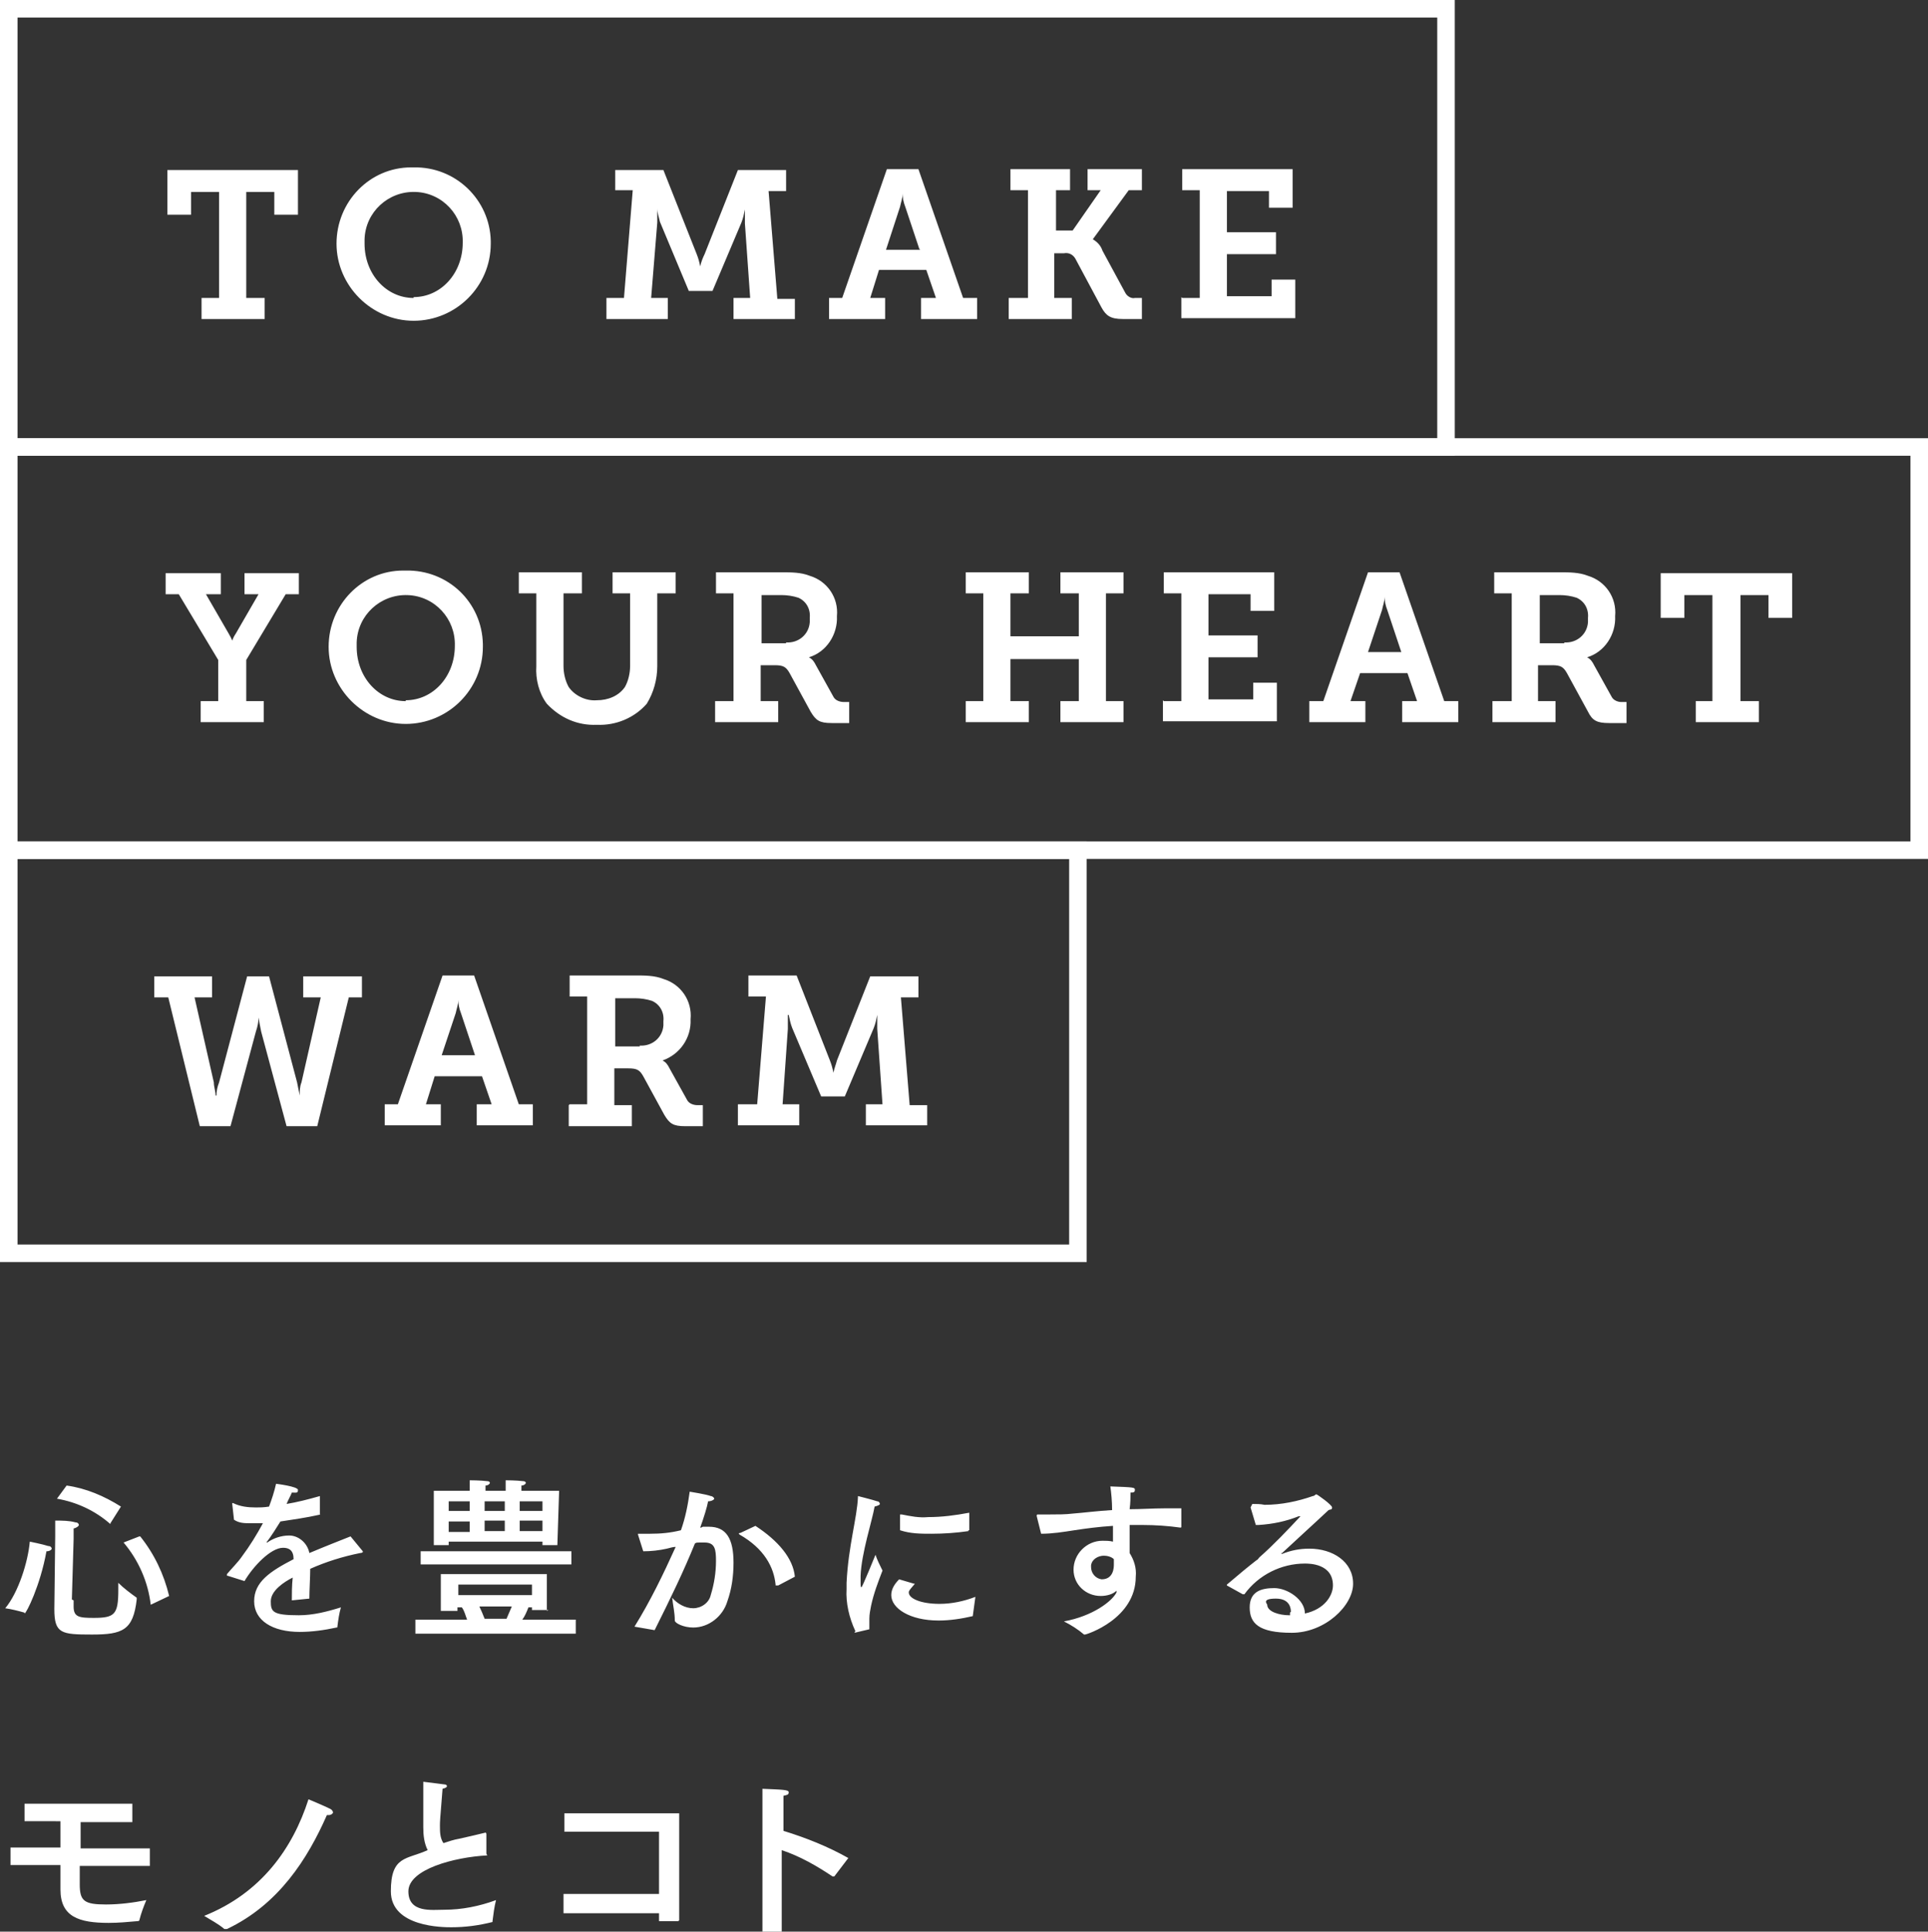
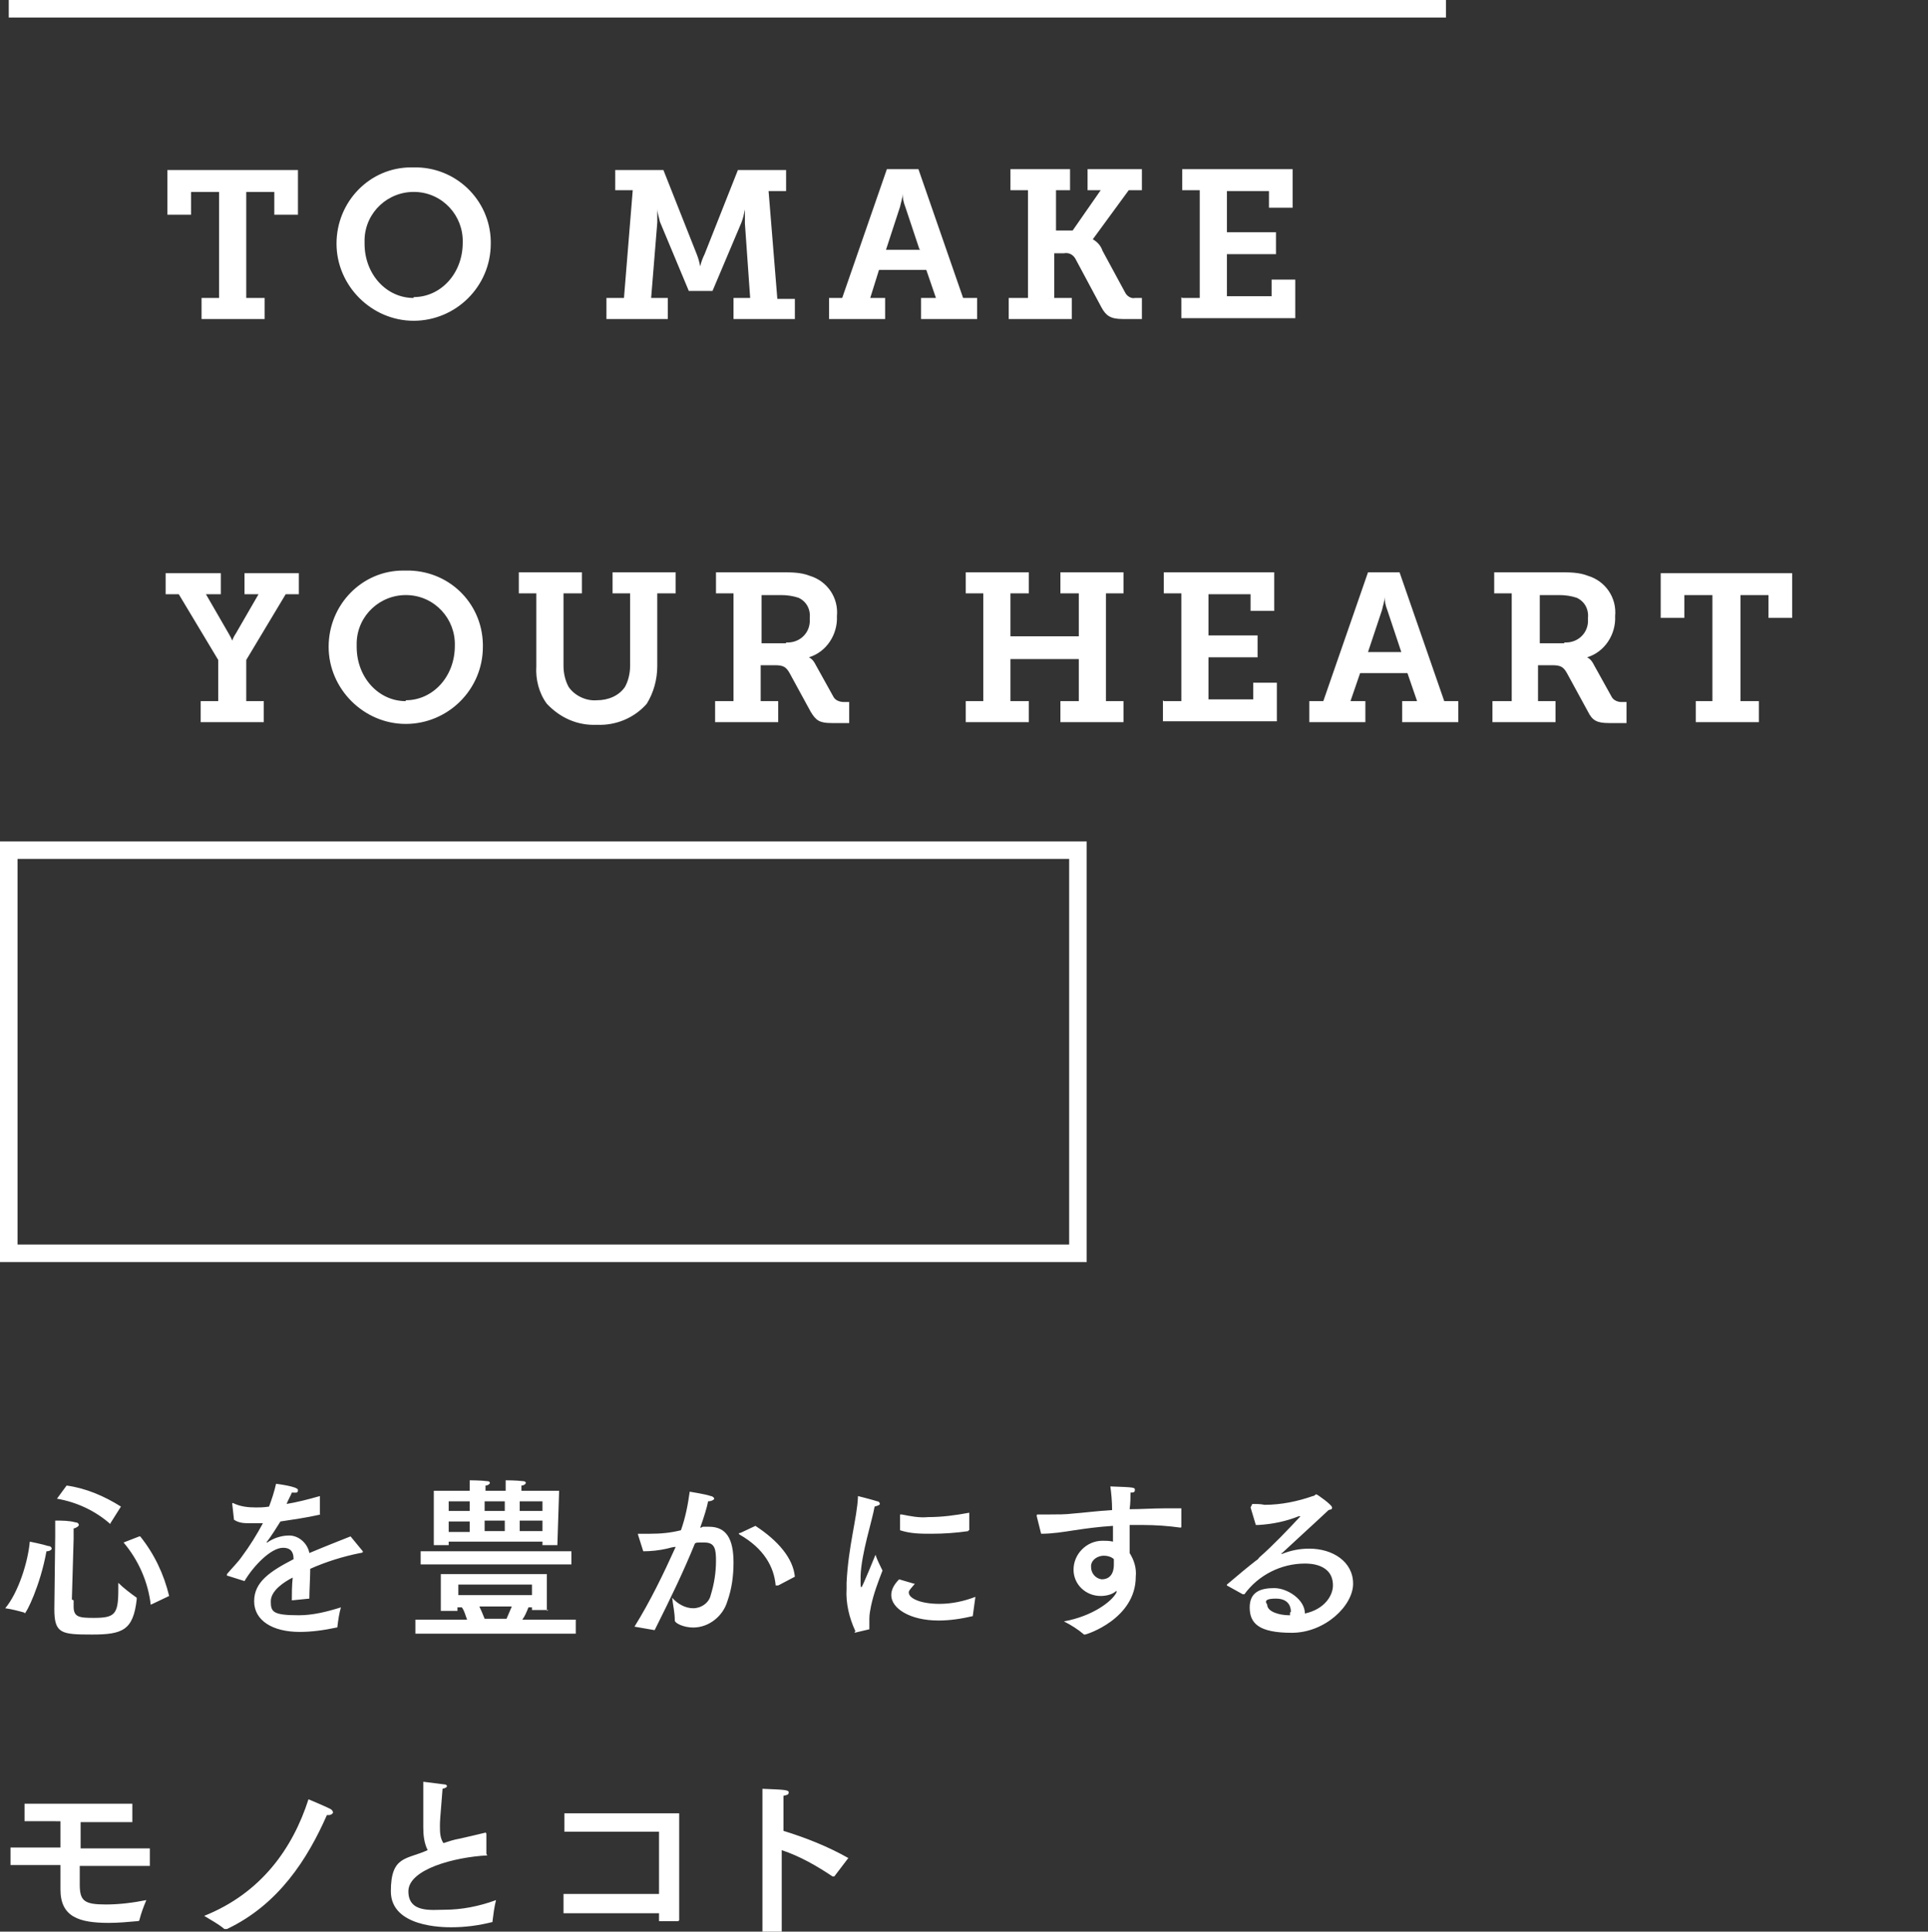
<svg xmlns="http://www.w3.org/2000/svg" id="_レイヤー_1" data-name="レイヤー_1" version="1.1" viewBox="0 0 220 220.4">
  <rect x="0" y="0" width="220" height="220.4" fill="#333333" stroke="none" />
  <defs>
    <style>
      .st0 {
        fill: #fff;
      }

      .st1 {
        fill: none;
        stroke: #fff;
        stroke-miterlimit: 10;
        stroke-width: 2px;
      }
    </style>
  </defs>
  <g id="_レイヤー_2" data-name="レイヤー_2">
    <g id="Catch_Copy">
      <g id="service">
        <path class="st0" d="M23,34h2v-12.1h-3.2v2.6h-2.7v-5.1h14.9v5.1h-2.7v-2.6h-3.2v12.1h2.1v2.4h-7.2v-2.4ZM47.2,19.1c4.8-.1,8.7,3.7,8.8,8.4,0,0,0,.2,0,.3,0,4.9-4,8.8-8.8,8.8s-8.8-4-8.8-8.8c0-4.8,3.8-8.7,8.5-8.7.1,0,.2,0,.3,0ZM47.2,33.9c3.1,0,5.6-2.7,5.6-6.2.1-3.1-2.3-5.7-5.4-5.8-3.1-.1-5.7,2.3-5.8,5.4,0,.2,0,.3,0,.5,0,3.5,2.5,6.2,5.6,6.2ZM69.2,34h2l1-12.3h-2v-2.3h5.5l3.8,9.6c.2.5.3.9.4,1.4.1-.5.3-1,.5-1.4l3.8-9.6h5.5v2.4h-2l1,12.3h2v2.3h-7v-2.4h1.9l-.6-8.5c0-.5,0-1.1,0-1.6-.1.5-.2,1-.4,1.5l-3.3,7.8h-2.7l-3.3-7.9c-.1-.5-.3-1-.3-1.5h0c0,.5,0,1.1,0,1.6l-.7,8.6h1.9v2.4h-7v-2.4ZM94.5,34h1.6l5.1-14.7h3.6l5.1,14.7h1.6v2.4h-6.4v-2.4h1.7l-1.1-3.2h-5.4l-1,3.2h1.7v2.4h-6.4v-2.4ZM104.9,28.4l-1.6-4.8c-.2-.5-.3-1-.3-1.5h0c0,.5-.2,1-.3,1.5l-1.6,4.9h3.9ZM115.3,34h2v-12.3h-2v-2.4h6.8v2.4h-1.6v4.6h1.9l3.2-4.6h-1.5v-2.4h6.2v2.4h-1.5l-4.1,5.6c.5.3.9.7,1.1,1.3l2.6,4.8c.2.4.7.7,1.1.6h.8v2.4h-2.2c-1.4,0-1.9-.4-2.4-1.3l-3-5.6c-.3-.5-.8-.7-1.3-.6h-1.1v5.1h2v2.4h-7.2v-2.4ZM134.9,34h2v-12.3h-2v-2.4h12.6v4.4h-2.7v-1.9h-4.8v4.7h5.6v2.5h-5.6v4.8h5.1v-1.9h2.7v4.4h-13v-2.4Z" />
-         <path class="st1" d="M1,1h164v50H1V1Z" />
+         <path class="st1" d="M1,1h164H1V1Z" />
        <path class="st0" d="M22.8,80h2.1v-4.7l-4.5-7.5h-1.5v-2.4h6.3v2.4h-1.7l2.6,4.5c.1.2.3.5.4.8.1-.3.2-.5.4-.8l2.6-4.5h-1.6v-2.4h6.2v2.4h-1.5l-4.5,7.5v4.7h2v2.4h-7.2v-2.4ZM46.3,65.1c4.8-.1,8.7,3.6,8.8,8.4,0,0,0,.2,0,.3,0,4.9-4,8.8-8.8,8.8s-8.8-4-8.8-8.8c0-4.8,3.8-8.7,8.5-8.7,0,0,.2,0,.3,0ZM46.3,79.9c3.1,0,5.6-2.7,5.6-6.2.1-3.1-2.3-5.7-5.4-5.8-3.1-.1-5.7,2.3-5.8,5.4,0,.2,0,.3,0,.5,0,3.5,2.5,6.2,5.6,6.2ZM61.2,67.7h-2v-2.4h7.2v2.4h-2.1v8.3c0,.8.2,1.7.6,2.4.7,1,2,1.6,3.2,1.5,1.3,0,2.5-.5,3.2-1.5.4-.7.6-1.6.6-2.4v-8.3h-2v-2.4h7.2v2.4h-2.1v8.3c0,1.5-.4,3-1.2,4.3-1.4,1.6-3.5,2.5-5.7,2.4-2.2.1-4.2-.8-5.7-2.4-.9-1.2-1.3-2.8-1.2-4.3v-8.3ZM81.7,80h2v-12.3h-2v-2.4h7.5c1.1,0,2.2,0,3.2.4,2,.6,3.3,2.5,3.1,4.6.1,2.1-1.2,4.1-3.2,4.7.4.2.6.5.8.9l2,3.6c.2.4.7.6,1.2.6h.6v2.4h-2c-1.4,0-1.8-.3-2.4-1.3l-2.4-4.4c-.4-.7-.7-.9-1.7-.9h-1.6v4.1h2v2.4h-7.2v-2.4ZM89.7,73.3c1.4.1,2.6-.9,2.7-2.3,0-.2,0-.3,0-.5.1-1-.4-1.9-1.3-2.3-.6-.2-1.3-.3-1.9-.3h-2.3v5.5h2.8ZM110.2,80h2v-12.3h-2v-2.4h7.2v2.4h-2.1v4.9h7.8v-4.9h-2.1v-2.4h7.2v2.4h-2v12.3h2v2.4h-7.2v-2.4h2.1v-4.8h-7.8v4.8h2.1v2.4h-7.2v-2.4ZM132.8,80h2v-12.3h-2v-2.4h12.6v4.4h-2.7v-1.9h-4.8v4.7h5.6v2.5h-5.6v4.8h5.1v-1.9h2.7v4.4h-13v-2.4ZM149.4,80h1.6l5.1-14.7h3.6l5.1,14.7h1.6v2.4h-6.4v-2.4h1.7l-1.1-3.2h-5.4l-1.1,3.2h1.7v2.4h-6.4v-2.4ZM159.9,74.4l-1.6-4.8c-.2-.5-.3-1-.3-1.5h0c0,.5-.2,1-.3,1.5l-1.6,4.8h3.9ZM170.5,80h2v-12.3h-2v-2.4h7.5c1.1,0,2.2,0,3.2.4,2,.6,3.3,2.5,3.1,4.6.1,2.1-1.2,4.1-3.2,4.7.4.2.6.5.8.9l2,3.6c.2.4.7.6,1.1.6h.6v2.4h-2c-1.4,0-1.9-.3-2.4-1.3l-2.4-4.4c-.4-.7-.7-.9-1.7-.9h-1.6v4.1h2v2.4h-7.2v-2.4ZM178.5,73.3c1.4.1,2.6-.9,2.7-2.3,0-.2,0-.3,0-.5.1-1-.4-1.9-1.3-2.3-.6-.2-1.3-.3-1.9-.3h-2.3v5.5h2.8ZM193.4,80h2v-12.1h-3.2v2.6h-2.7v-5.1h15v5.1h-2.7v-2.6h-3.2v12.1h2.1v2.4h-7.2v-2.4Z" />
-         <path class="st1" d="M1,51h218v46H1v-46Z" />
-         <path class="st0" d="M17.6,111.4h6.6v2.4h-2l2.2,9.7c0,.5.2,1,.2,1.5h.1c0-.5.1-1,.3-1.5l3.2-12.1h2.5l3.2,12.1c.1.5.2,1,.3,1.5h0c0-.5,0-1,.2-1.5l2.2-9.7h-2v-2.4h6.7v2.4h-1.5l-3.6,14.7h-3.5l-2.9-10.8c-.1-.5-.2-1-.3-1.6h0c0,.5-.1,1-.3,1.6l-2.9,10.8h-3.5l-3.6-14.7h-1.6v-2.4ZM43.8,126h1.6l5.1-14.7h3.6l5.1,14.7h1.6v2.4h-6.4v-2.4h1.7l-1.1-3.2h-5.4l-1,3.2h1.7v2.4h-6.4v-2.4ZM54.2,120.4l-1.6-4.8c-.2-.5-.3-1-.3-1.5h0c0,.5-.2,1-.3,1.5l-1.6,4.8h3.9ZM65,126h2v-12.3h-2v-2.4h7.5c1.1,0,2.2,0,3.2.4,2,.6,3.3,2.5,3.1,4.6.1,2.1-1.2,4-3.2,4.7.4.2.6.5.8.9l2,3.6c.2.4.7.6,1.2.6h.6v2.4h-2c-1.4,0-1.8-.3-2.4-1.3l-2.4-4.4c-.4-.7-.7-.9-1.7-.9h-1.6v4.2h2v2.4h-7.2v-2.4ZM73,119.3c1.4.1,2.6-.9,2.7-2.3,0-.2,0-.3,0-.5.1-1-.4-1.9-1.3-2.3-.6-.2-1.3-.3-1.9-.3h-2.3v5.5h2.8ZM84.4,126h2l1-12.3h-2v-2.4h5.5l3.8,9.7c.2.5.3.9.4,1.4.1-.5.3-1,.4-1.4l3.8-9.6h5.5v2.4h-2l1,12.3h2v2.3h-7v-2.4h1.9l-.6-8.6c0-.5,0-1.1,0-1.6h0c-.1.5-.2,1-.4,1.5l-3.3,7.8h-2.7l-3.3-7.8c-.2-.5-.3-1-.4-1.5h-.1c0,.5,0,1.1,0,1.6l-.6,8.6h1.9v2.4h-7v-2.4Z" />
        <path class="st1" d="M1,97h122v46H1v-46Z" />
        <path class="st0" d="M2.8,184s0,0,0,0c-.7-.2-1.5-.4-2.2-.5,1.5-1.8,2.6-5.3,2.8-7.6,0,0,1.5.3,2.1.5.3,0,.4.2.4.3s-.2.3-.6.3c-.7,3.9-2.3,7.1-2.5,7.1ZM8.4,182.6v.7c0,1.2.6,1.3,2.3,1.3,2.4,0,2.8-.4,2.8-3.2v-.8c.6.6,1.4,1.2,2.1,1.7,0,0,0,0,0,.2-.4,3.5-1.6,4-5.1,4s-4.3-.1-4.3-2.9h0c0-.1.1-8.3.1-8.3,0,0,0-1.1,0-1.8.8,0,1.6,0,2.3.2.3,0,.4.2.4.3s-.2.3-.6.4v1.2l-.2,6.9ZM12.6,173.9c-1.7-1.5-3.8-2.5-6.1-2.9l1.1-1.5c2.2.3,4.3,1.2,6.2,2.4l-1.2,1.9ZM16,175.3c1.6,2,2.7,4.3,3.3,6.8l-2.1,1c-.3-2.6-1.4-5.1-3.1-7.1l1.8-.7ZM36.6,172.8c-1.8.4-3.3.6-4.6.8-.5.8-1,1.6-1.6,2.4h0c0,0,0,0,.1,0,.7-.5,1.6-.8,2.5-.8,1.1,0,2.1.9,2.3,2,1.9-.8,3.7-1.5,4.7-1.9l1.4,1.7s0,0,0,.1c0,0-.1.1-.3.1-2,.4-3.9,1-5.7,1.8,0,.9-.1,2.5-.1,3.4l-2,.2c0-.7,0-1.7.1-2.6-1,.5-2.5,1.5-2.5,2.7s.2,1.6,3.2,1.6c1.6,0,3.2-.4,4.8-.9-.2.7-.3,1.4-.4,2.2,0,.1,0,.1-.1.1-1.4.3-2.8.5-4.2.5-3.1,0-5.2-1.3-5.2-3.5s1.8-3.4,4.5-4.8c0-1-.5-1.3-1.2-1.3-1.4,0-3.4,2.1-4.4,3.8l-1.9-.6c-.1,0-.1,0-.1-.1,0,0,0-.1,0-.1.5-.6,1.3-1.4,1.7-2,.9-1.2,1.7-2.5,2.4-3.8h-1.4c-.7,0-1.3,0-1.9-.4l-.2-1.8h0c0-.1,0-.1,0-.1,0,0,0,0,.1,0,.8.4,1.7.5,2.6.5.4,0,.9,0,1.5-.1.3-.8.6-1.7.8-2.6,0,0,2.5.3,2.5.7s-.2.3-.7.3c-.1.3-.4.8-.6,1.3,1.2-.2,2.4-.5,3.8-.9v2.1ZM62.6,183.7h-1.9v-.3h-.4c-.2.5-.4,1-.7,1.4h6.1v1.6h-18.3v-1.6h5.9c-.2-.5-.3-1-.6-1.4h-.5v.4h-1.9v-4.2h12.1v4.2ZM65.2,178.5h-17.2v-1.5h17.2v1.5ZM63.6,176.3h-1.7v-.4h-10.7v.4h-1.7v-6.2h4.1v-.3s0-.5,0-.9c0,0,1.2,0,2,.1.2,0,.3.1.3.2s-.2.3-.5.3v.6h2.3v-.3s0-.5,0-.9c0,0,1.2,0,2,.1.2,0,.3.1.3.2s-.2.3-.5.3v.6h4.3l-.2,6.2ZM51.2,171.3v1.1h2.4v-1.1h-2.4ZM51.2,173.6v1.2h2.4v-1.2h-2.4ZM52.3,180.8v1.2h8.4v-1.2h-8.4ZM54.7,183.3c.2.4.4.9.6,1.4h2.5c.2-.5.4-.9.6-1.4h-3.6ZM55.3,171.3v1.1h2.3v-1.1h-2.3ZM55.3,173.5v1.2h2.3v-1.2h-2.3ZM59.3,171.3v1.1h2.6v-1.1h-2.6ZM59.3,173.5v1.2h2.6v-1.2h-2.6ZM80.2,174.2c.2,0,.5,0,.7,0,2,0,2.8,1.4,2.8,4.1,0,1.5-.2,3-.7,4.4-.5,1.7-2.1,3-3.9,3-1.1,0-2.1-.5-2.1-.8,0-.9-.2-1.7-.3-2.6.6.7,1.5,1.2,2.4,1.2.9,0,1.8-.6,2-1.5.4-1.3.6-2.6.6-3.9,0-1.3-.1-2.1-1.3-2.1s-.8,0-1.1.1c-1.3,3.2-2.7,6.1-4.6,9.9l-2.3-.4c1.8-2.9,3.3-6,4.7-9.1-.3,0-.6.1-1,.2-.9.2-1.8.3-2.7.3l-.6-1.9s0,0,0-.1q0,0,0,0h0c.4,0,.9,0,1.4,0,1.2,0,2.3-.1,3.5-.4.5-1.4.8-2.9,1-4.4,0,0,1.9.3,2.4.5.2,0,.4.2.4.3s-.3.3-.7.3c-.1.6-.5,1.9-.9,3h.1ZM88.5,180.9h0s0,0,0-.1c-.2-2-1.3-4.1-4.1-5.7,0,0-.1-.1-.1-.1s0-.1.2-.1l1.7-.8c2.6,1.7,4.3,3.7,4.5,5.8l-1.9,1ZM97.6,186.1c-.7-1.5-1.1-3.2-1-4.8v-.7c.2-4.2,1.2-7.4,1.3-9.8,0-.1,0-.1,0-.1,0,0,0,0,0,0,0,0,1.6.4,2.2.6.2,0,.3.2.3.3s-.2.2-.6.3c-.3,1.7-1.5,5.3-1.6,7.9,0,.2,0,.5,0,.7,0,.4,0,.6.1.6s1.6-3.7,1.6-3.7c.2.6.5,1.2.8,1.8-.5,1.3-1,2.6-1.3,4-.1.5-.2,1-.2,1.5,0,.3,0,.7,0,1,0,0,0,.2,0,.2l-1.7.4ZM104.4,180.7c-.6.7-.7.8-.7,1,0,.7,1.4,1.3,3.5,1.3,1.4,0,2.8-.3,4.1-.8-.1.7-.2,1.5-.3,2.2-1.3.3-2.6.5-3.9.5-3.3,0-5.4-1.4-5.4-2.9,0-.7.4-1.3.9-1.8l1.7.5ZM110.5,174.6c0,0,0,.1,0,.1-1.4.2-2.8.3-4.2.3-1.2,0-2.4,0-3.6-.4v-1.8c0,0,.1,0,.2,0,0,0,0,0,0,0,1,.2,2,.4,3,.3,1.6,0,3.1-.2,4.7-.5v2ZM134.8,174.2q0,.1-.1.1c-1.4-.2-2.9-.3-4.3-.3h-1.5v3.2c.5.8.8,1.7.7,2.7,0,4.8-5.6,6.6-5.8,6.6s0,0-.1,0c-.7-.6-1.5-1.1-2.3-1.5,3.3-.6,5.5-2.3,6-3.3v-.2c-.4.4-1.1.6-1.8.6-1.7,0-3.1-1.3-3.1-3,0,0,0,0,0,0,0-1.8,1.5-3.3,3.3-3.3,0,0,0,0,0,0,.4,0,.8,0,1.2.1v-1.8c-1.6.1-3.1.3-4.4.5-1.3.2-2.5.4-3.8.4l-.5-2s0,0,0-.1c0,0,0-.1.1-.1h1.4c.9,0,1.8,0,2.6-.1,1.3-.1,2.8-.3,4.5-.4,0-1-.1-2-.2-2.7,2.7.1,2.8.1,2.8.4s-.2.3-.5.3c0,.5,0,1.2-.1,1.9,1.3,0,2.7-.1,4-.1h1.9v2.1ZM126,177.5c-.7,0-1.4.4-1.5,1.1,0,0,0,.1,0,.2,0,.7.5,1.3,1.2,1.4,0,0,0,0,0,0,1.4,0,1.4-1.4,1.4-1.7,0-.2,0-.4,0-.6-.3-.3-.8-.4-1.2-.4h0ZM142.9,171.6s0,0,0,0c0,0,0,0,0,0,0,0,0,0,0,0,.5,0,.9,0,1.4.1,1.9,0,3.8-.4,5.5-1,.2,0,.3-.2.4-.2s1.8,1.2,1.8,1.5-.2.2-.4.3c-1.7,1.6-3.7,3.4-5.3,4.9h-.1c0,.1.1.1.1.1,1-.4,2-.6,3.1-.6,2.7,0,5,1.5,5,4s-3.2,5.6-7,5.6-4.8-1.1-4.8-2.9,1.3-2.2,2.8-2.2,3.5,1.3,3.5,2.9h0c2.3-.5,3.2-2.1,3.2-3.2,0-2.5-2.7-2.5-3.2-2.5-2.7,0-5.3,1.3-6.9,3.5,0,0-.1,0-.2,0l-1.8-1s0,0,0,0c0,0,0,0,0-.1,1.4-1.2,2.5-2.1,3.4-2.8.1,0,.2-.2.3-.3,1.7-1.5,3.2-3.1,4.7-4.7,0,0-.1,0-.2,0-1.5.6-3,.9-4.6,1h-.3l-.6-2ZM147.3,183.9c0-.2,0-1.5-1.7-1.5s-1,.6-1,.7c0,.8,1.4,1.2,2.5,1.2h.1c0-.1,0-.2,0-.3h0ZM15.1,207.9h-5.9c0,1,0,2.1,0,3h7.9v2h-8v2.1c0,1.9.5,2.3,3,2.3,1.5,0,3.1-.2,4.6-.5-.3.7-.6,1.5-.8,2.3,0,0,0,.1-.2.1-1.1.1-2.2.2-3.3.2-3.4,0-5.5-.7-5.5-3.8v-2.8H1.2v-2h5.7v-3H2.8v-2h12.3v2ZM25.8,220.1s0,0-.1,0c0,0,0,0-.1,0-.7-.6-1.5-1-2.3-1.5,6.5-2.6,10.1-7.7,11.9-13.3,0,0,1.7.7,2.5,1.1.2.1.3.3.3.4s-.2.3-.5.3c0,0-.1,0-.2,0-2.2,5-5.5,10.2-11.4,13h0ZM55.6,211.7c-3.8.2-9,1.6-9,4.1s2.7,2.1,4.1,2.1c2,0,4-.4,5.9-1.1-.2.8-.3,1.6-.4,2.4,0,0,0,.1,0,.1-1.6.4-3.1.6-4.7.6-.9,0-6.9,0-6.9-4.1s1.8-3.6,4.2-4.7c-.4-.8-.5-1.7-.5-2.6,0-.7,0-1.5,0-2.5,0-.6,0-1.5,0-2.5h0c0-.2,0-.2,0-.2s1.7.2,2.4.3c.2,0,.3.1.3.2s-.1.2-.5.3c-.3,3.6-.3,3.8-.3,4.2,0,.7,0,1.4.4,2,.6-.2,1.2-.4,1.8-.5.9-.2,2.2-.5,3-.7,0,0,0,0,0,0,0,0,.1,0,.1.2v2.2ZM77.4,219.2h-2.2v-.9h-10.9v-2.2h10.9v-7.1h-10.8v-2.1h13.1v12.2ZM95,214.1s0,0,0,0h0c-1.8-1.2-3.7-2.3-5.8-3v9.3h-2.2v-14.1s0-1.4,0-2.2c2.3.1,3,.1,3,.4s-.2.3-.6.4c0,.7,0,1.4,0,1.4v2.6c2.6.8,5.1,1.8,7.4,3.1l-1.6,2.1Z" />
      </g>
    </g>
  </g>
</svg>